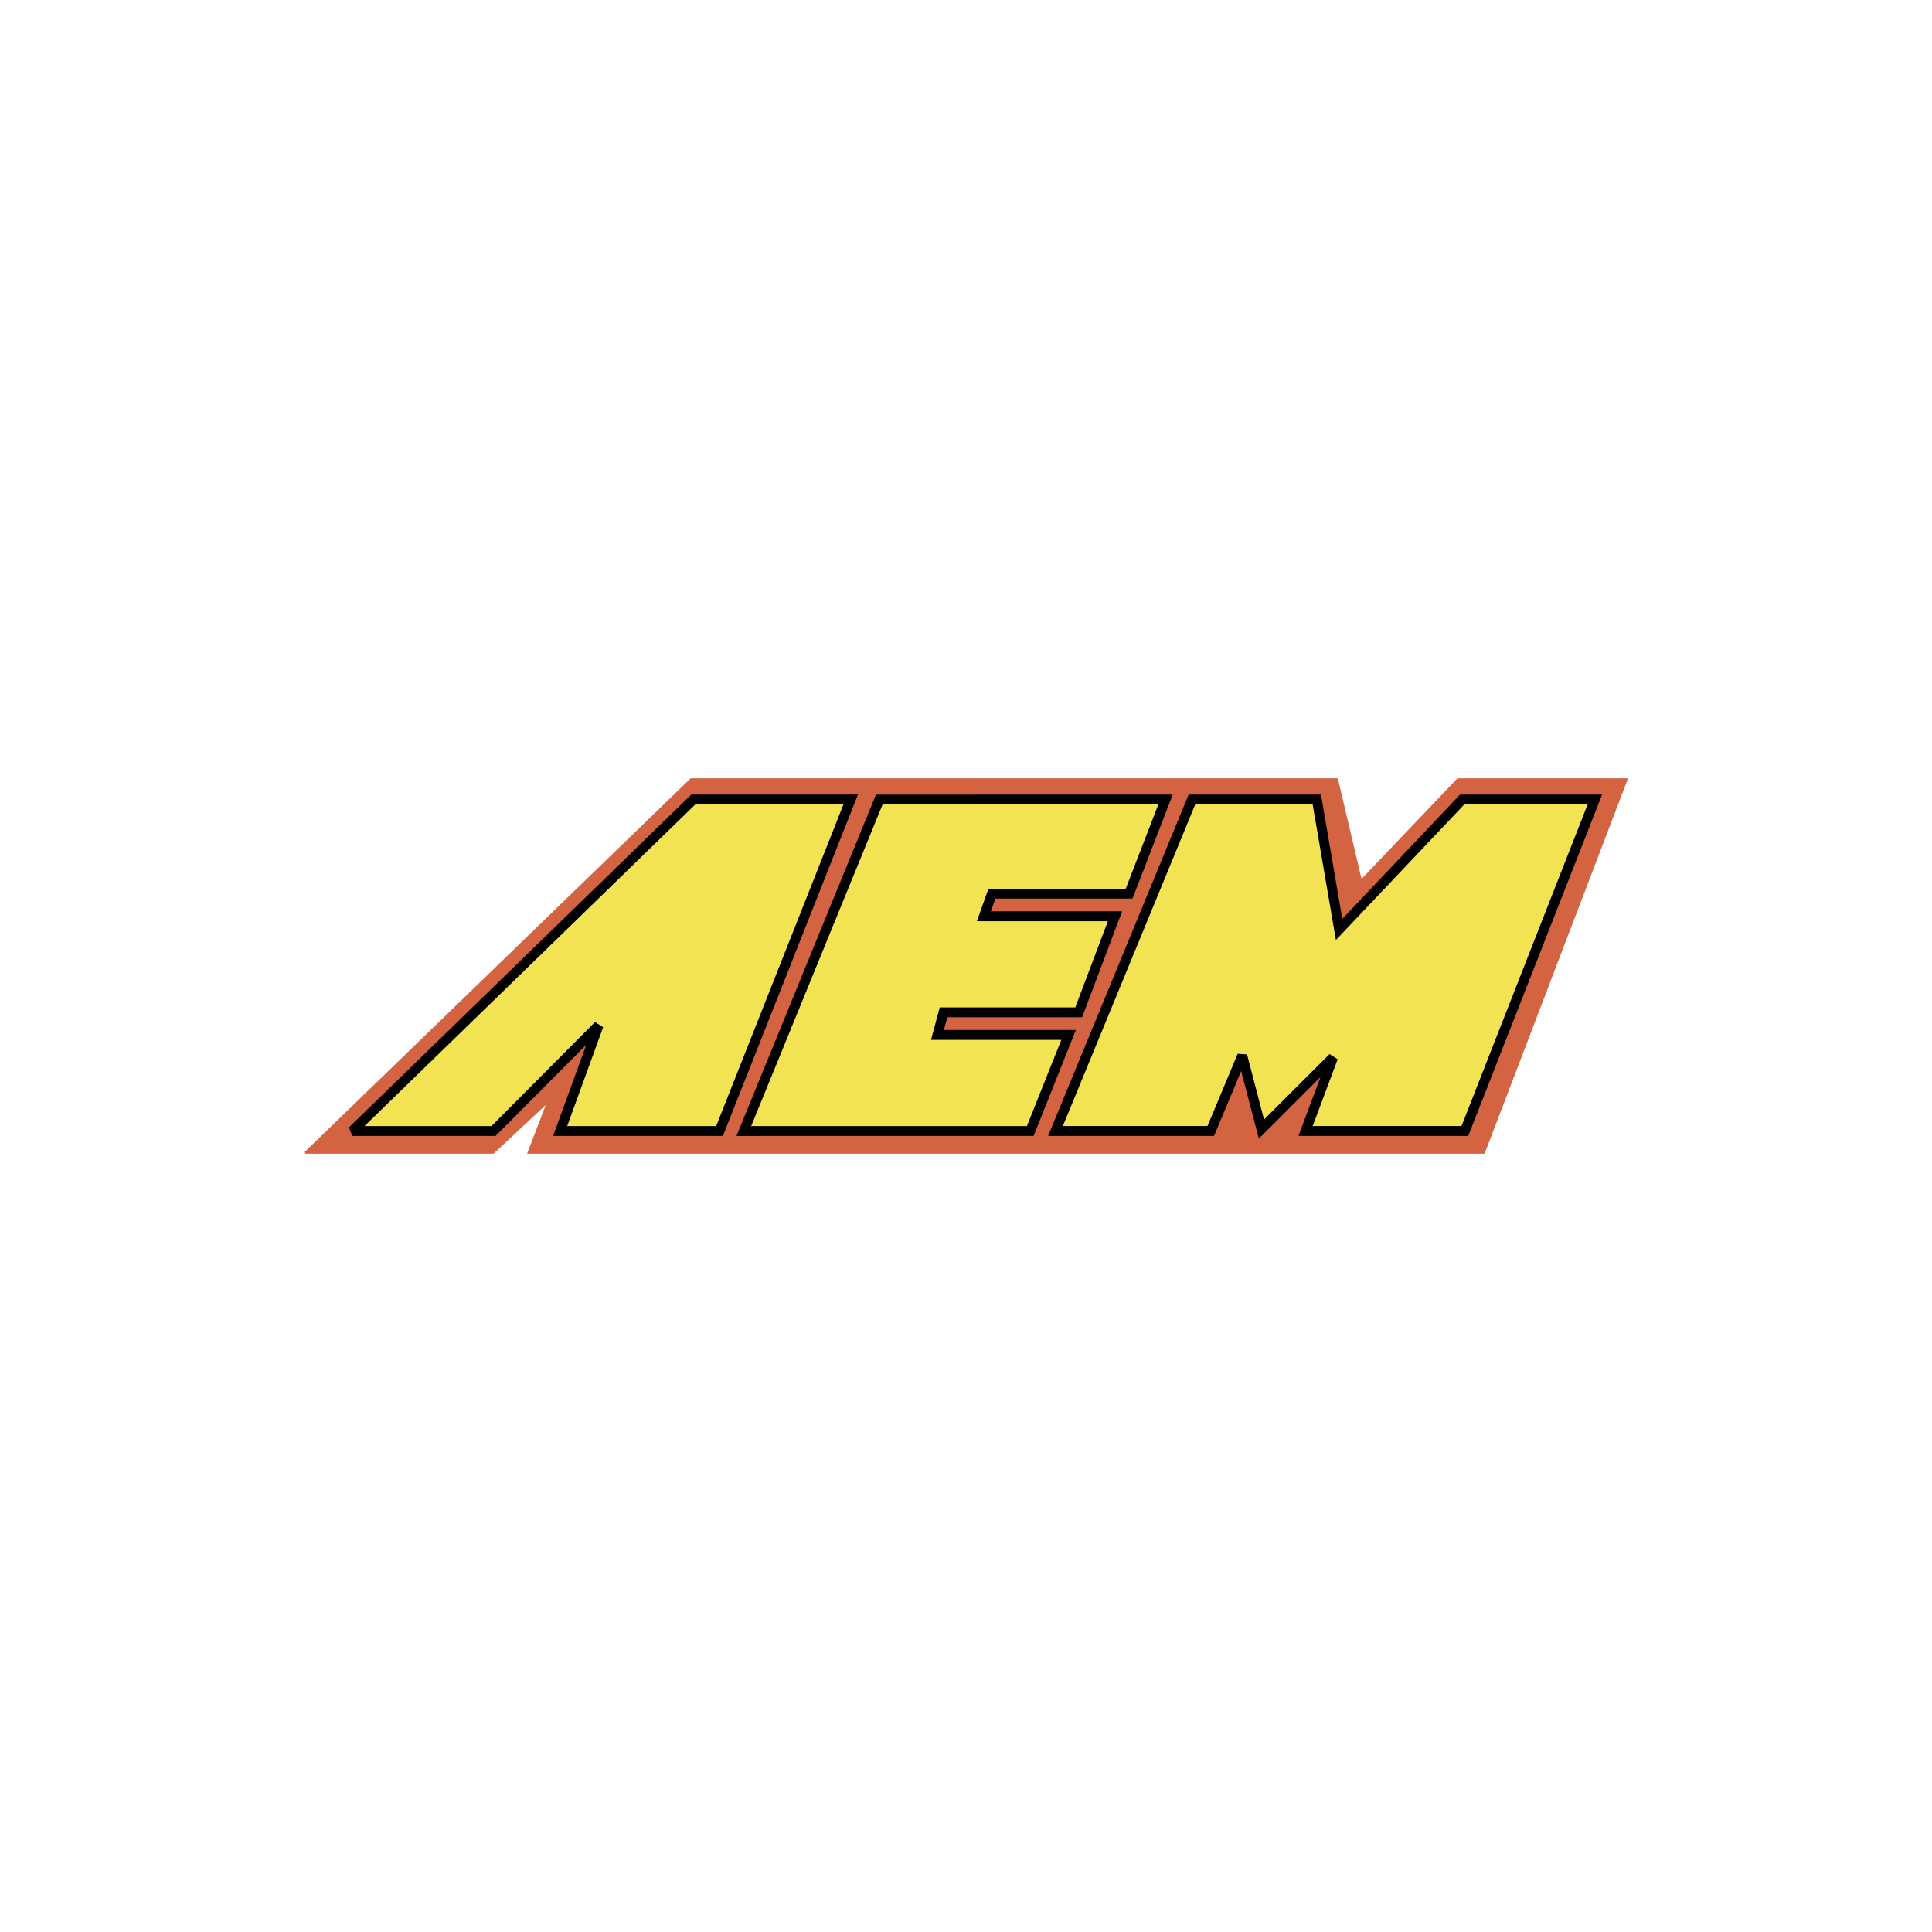
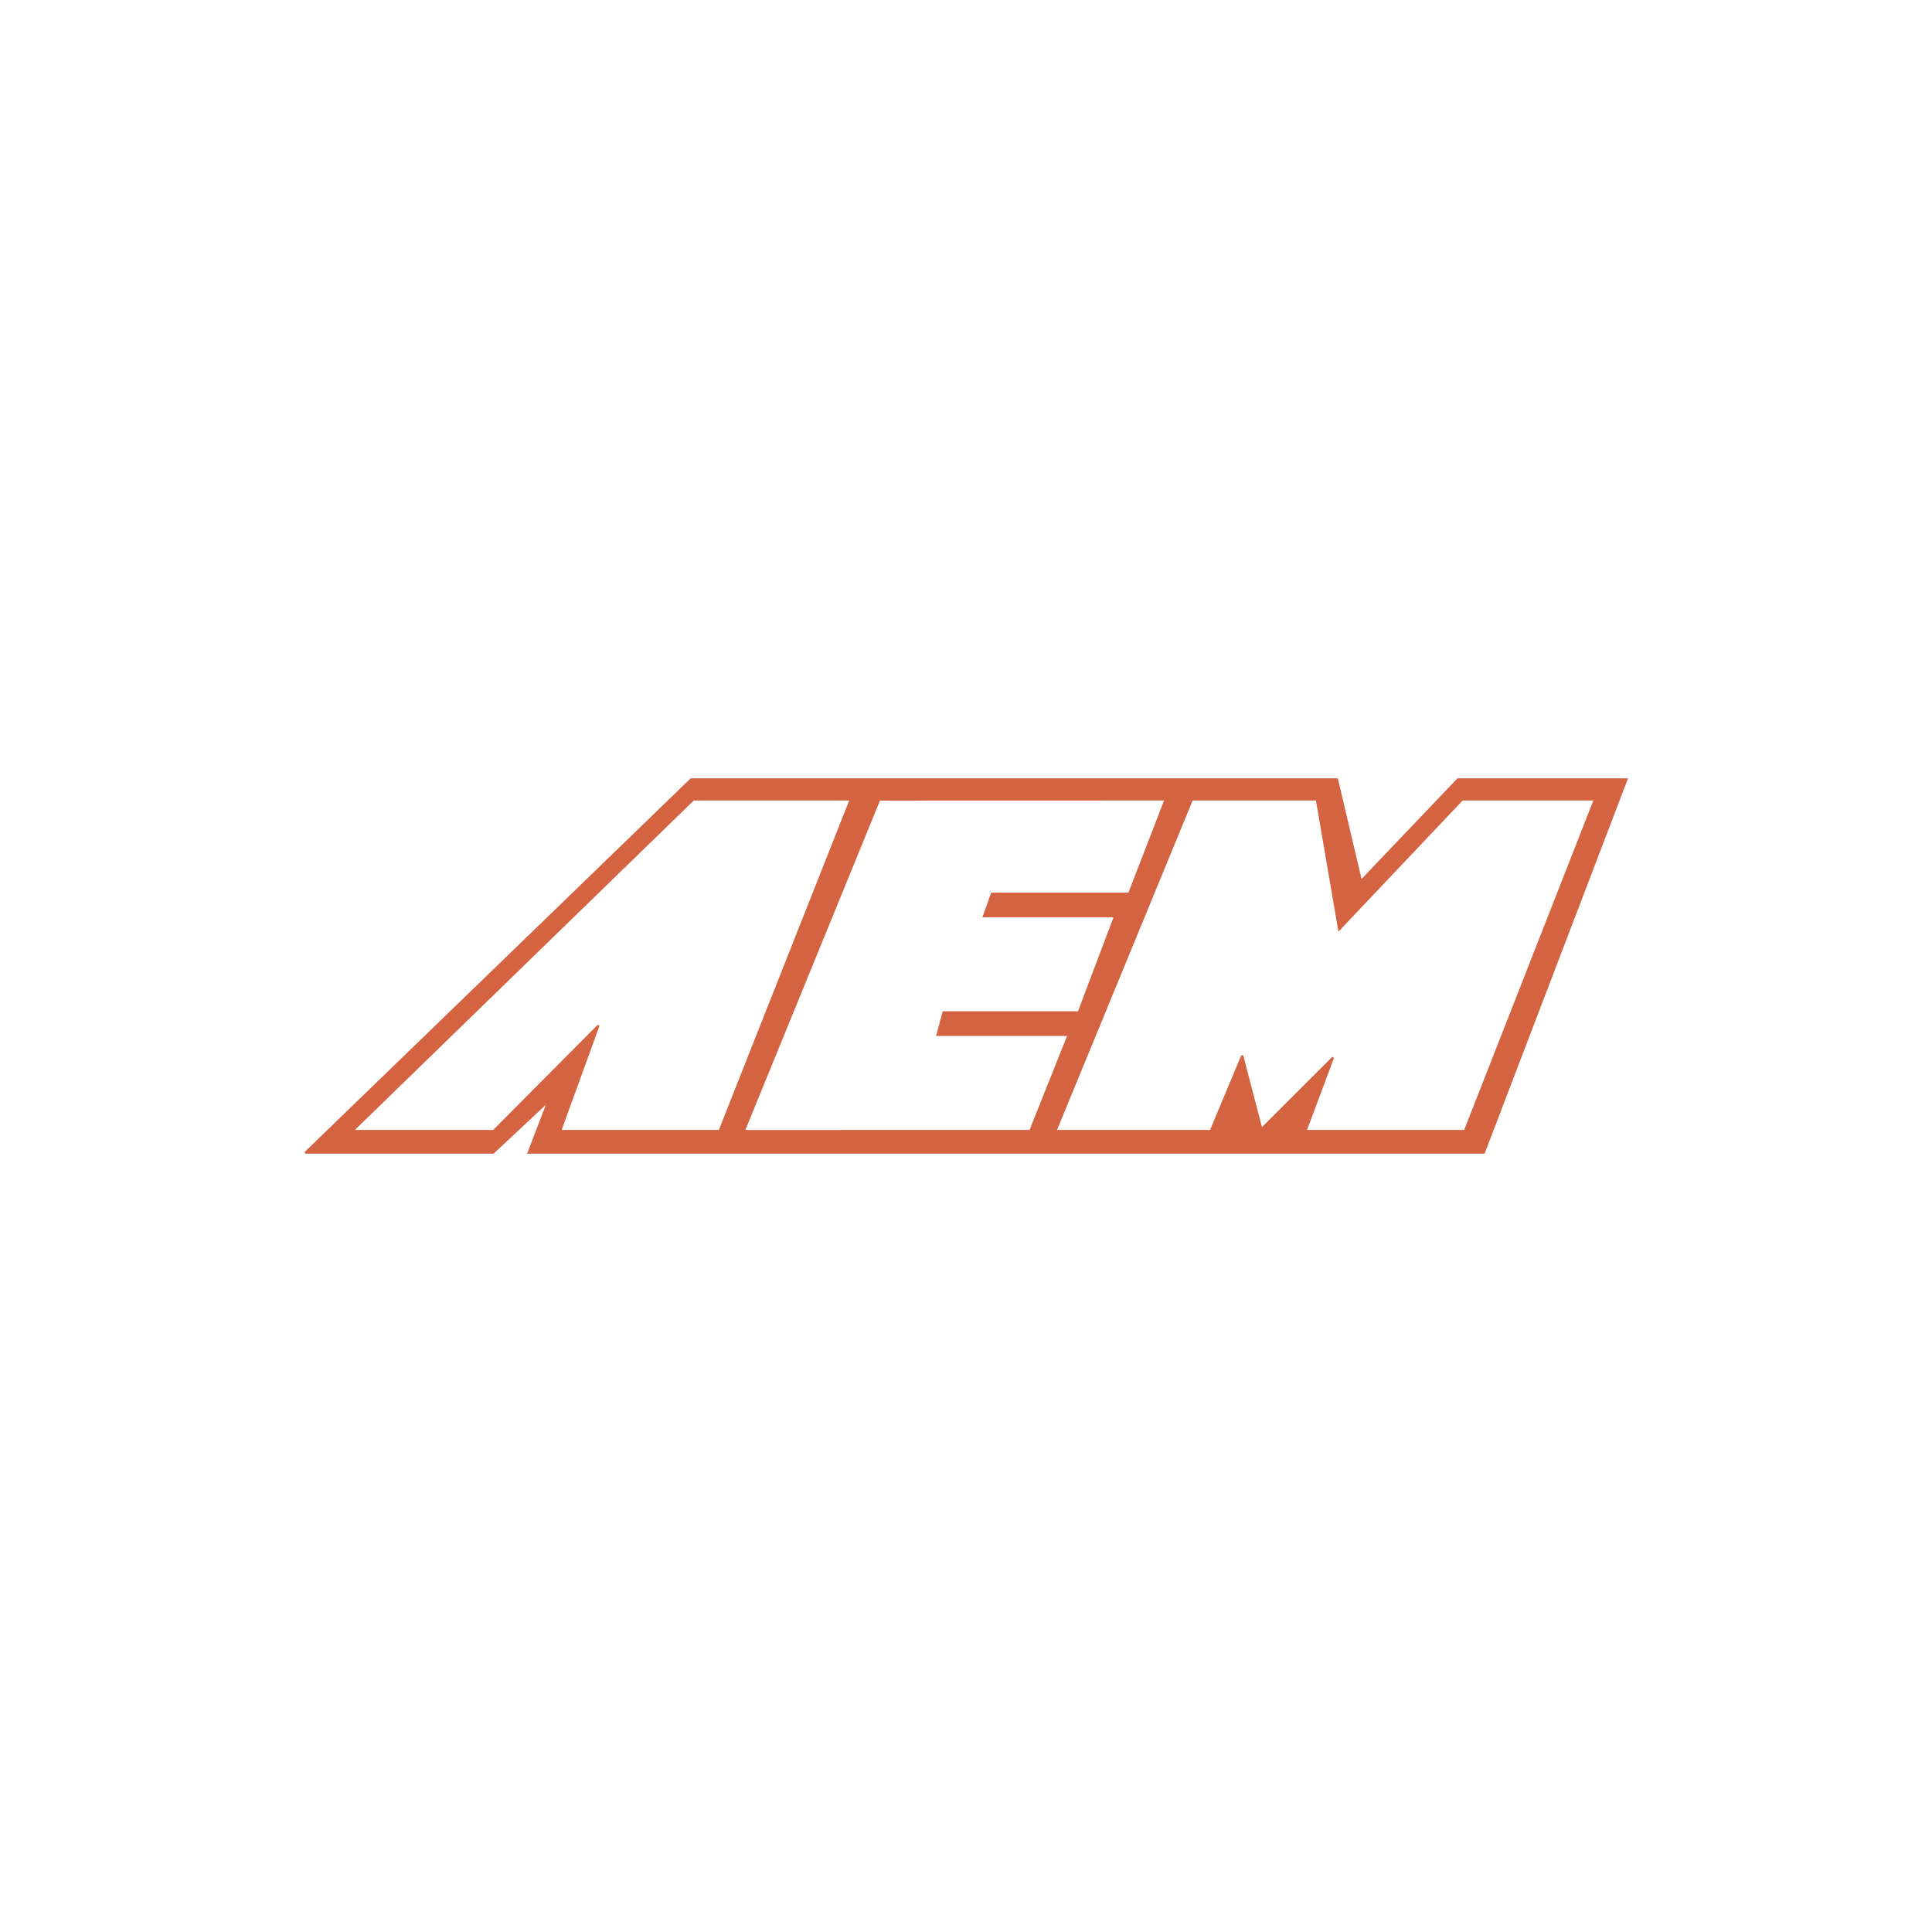
<svg xmlns="http://www.w3.org/2000/svg" width="800" height="800" viewBox="0 0 800 800" fill="none">
  <path fill-rule="evenodd" clip-rule="evenodd" d="M603.704 322.701L563.55 364.829L553.623 322.701L286.176 322.717L126.471 477.299H204.208L227.084 455.908L218.872 477.299H614.437L673.529 322.701H603.704ZM231.946 468.315L247.824 424.64L204.376 468.315H145.891L287.088 331.059H352.254L297.952 468.315H231.946ZM308.003 468.325L364.082 331.087L482.631 331.053L467.546 370.046H410.733L407.396 379.406H461.698L446.663 419.184H390.684L388.178 428.538H442.48L426.611 468.312L308.003 468.325ZM606.574 468.309H540.606L551.986 437.898L522.324 467.534L514.39 437.119L501.351 468.309H437.054L493.557 331.053H545.269L554.492 384.866L605.45 331.059L660.396 331.053L606.574 468.309Z" fill="#D46342" stroke="#D46342" stroke-width="0.856" stroke-miterlimit="2.613" />
-   <path fill-rule="evenodd" clip-rule="evenodd" d="M287.089 331.06H352.254L297.949 468.316H231.946L247.825 424.641L204.374 468.316H145.892L287.089 331.06ZM364.079 331.088L482.631 331.057L467.547 370.05H410.733L407.396 379.41H461.698L446.664 419.188H390.684L388.181 428.542H442.48L426.614 468.316L308.003 468.326L364.079 331.088ZM493.557 331.057H545.269L554.492 384.87L605.451 331.06L660.397 331.057L606.574 468.31H540.606L551.986 437.902L522.325 467.535L514.391 437.123L501.351 468.31H437.051L493.557 331.057Z" fill="#F1E352" stroke="black" stroke-width="4.085" stroke-miterlimit="2.613" />
</svg>